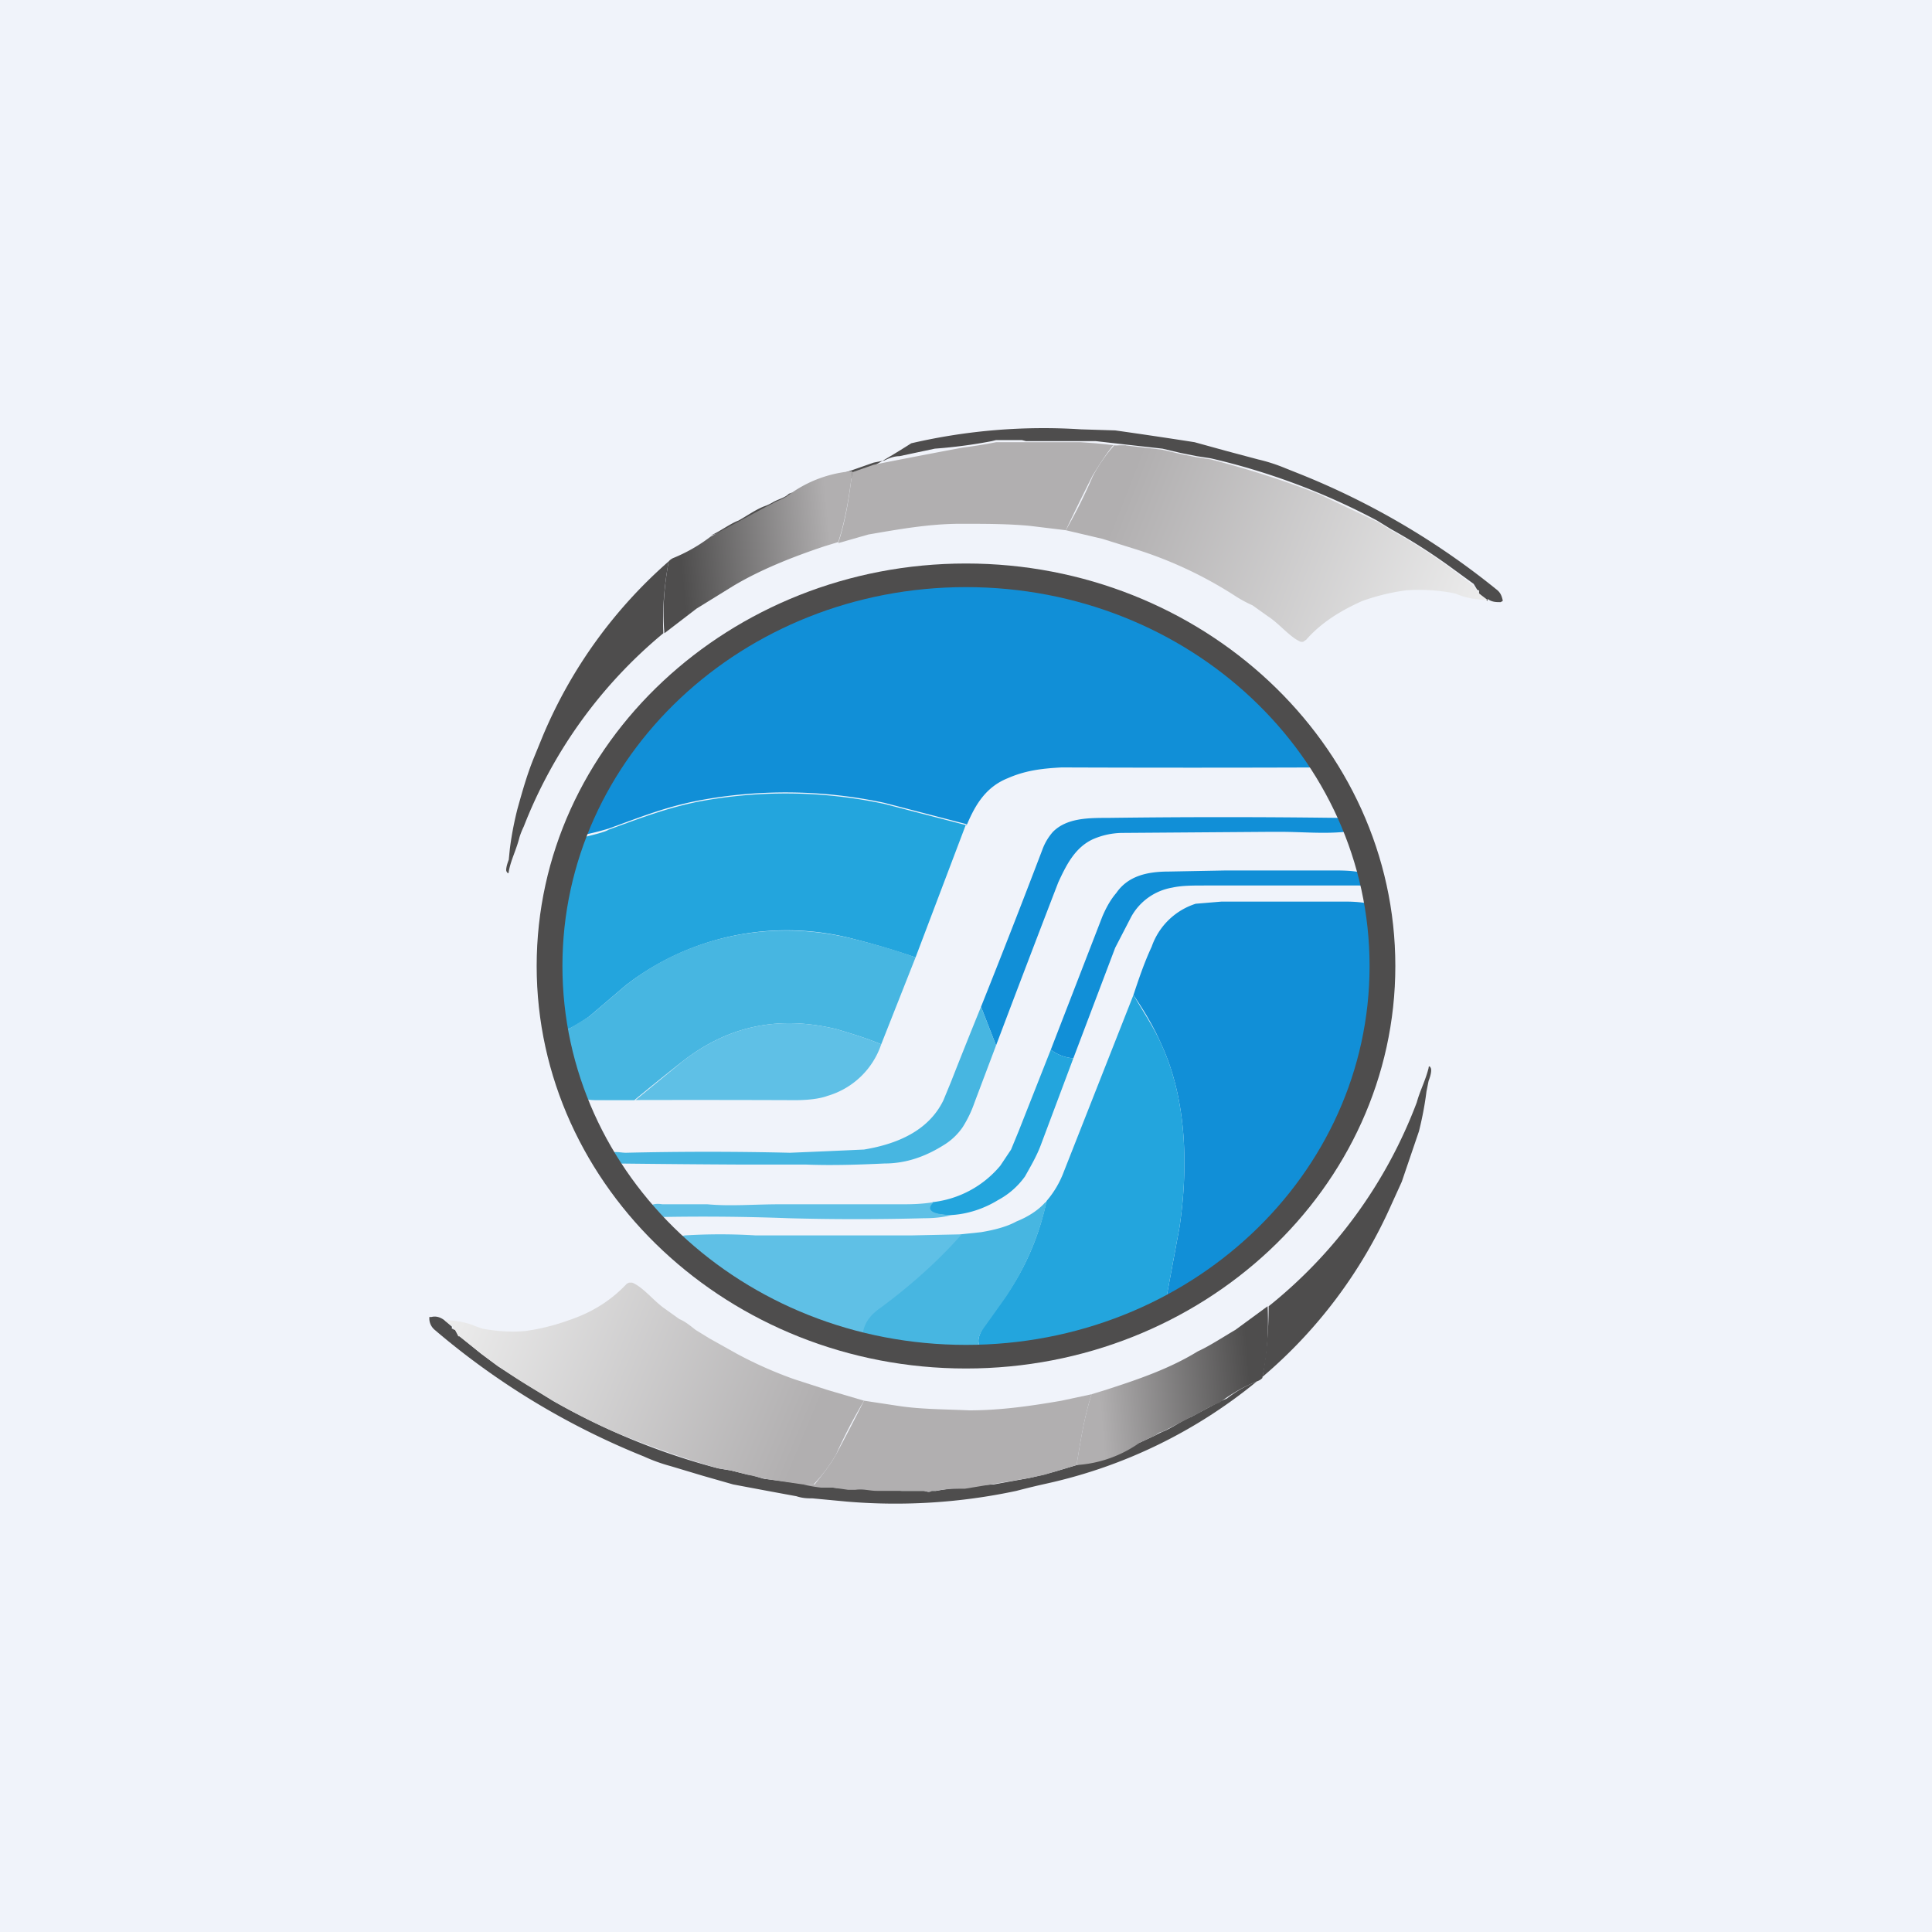
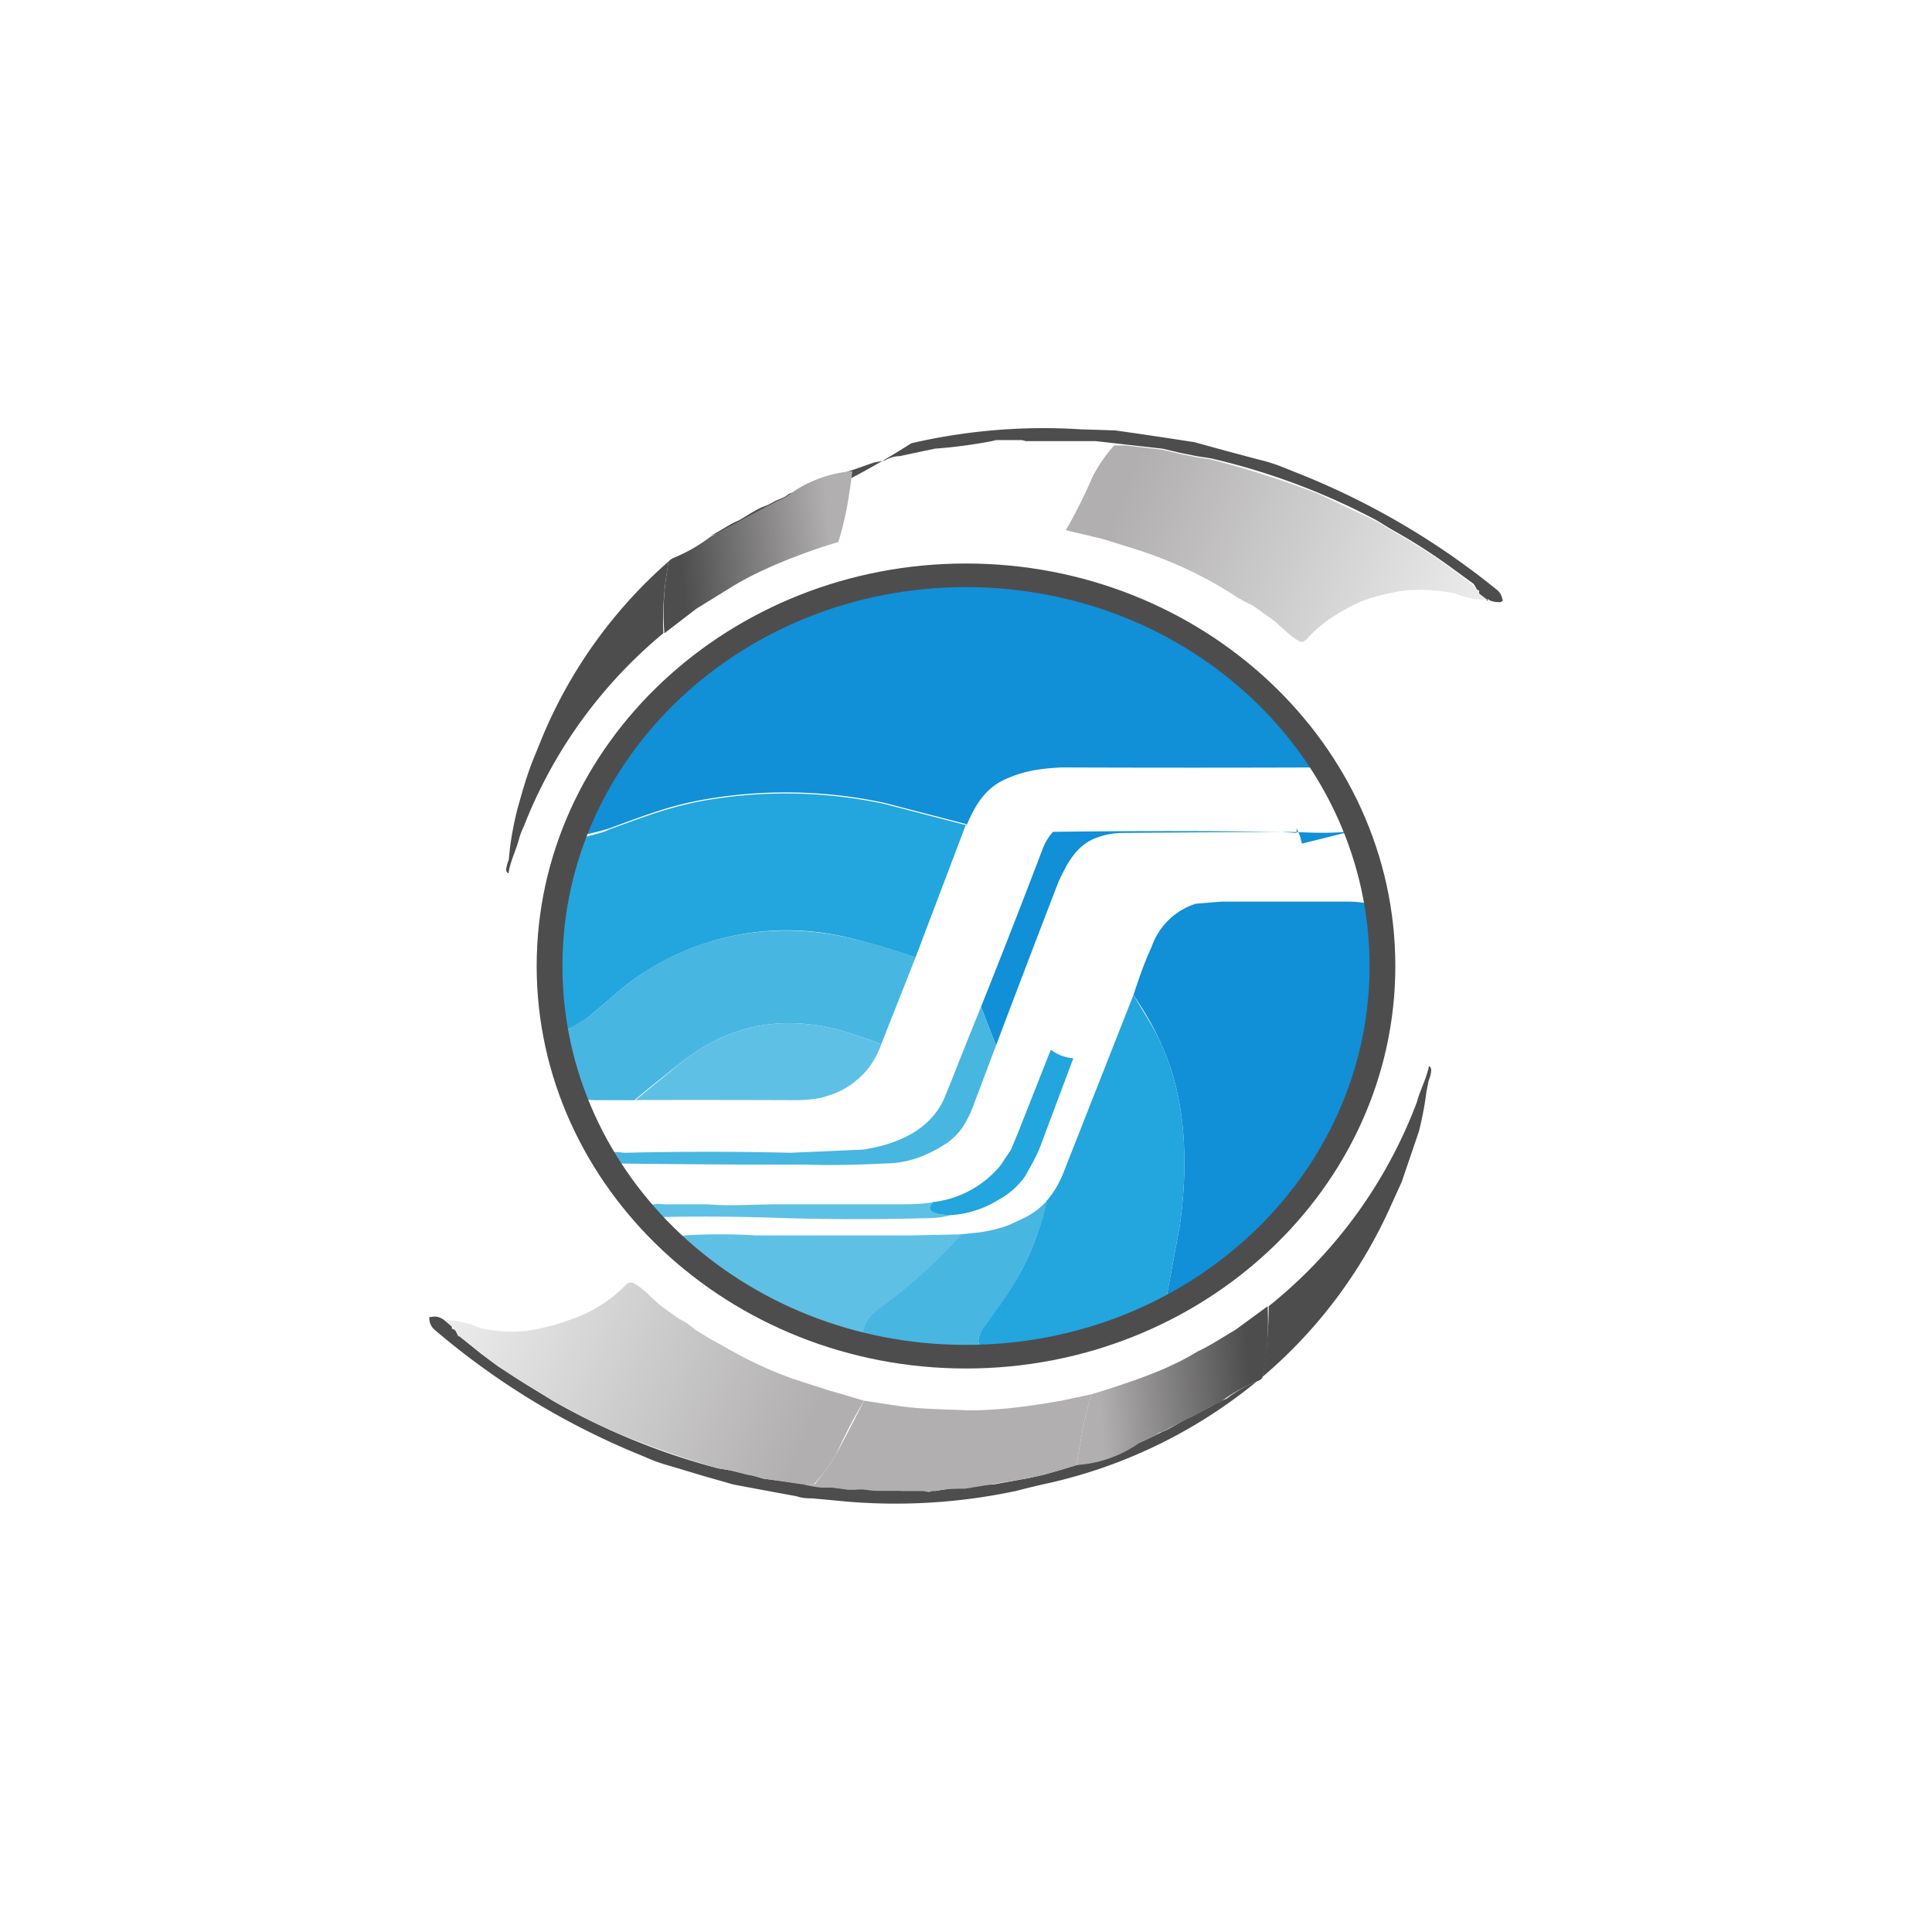
<svg xmlns="http://www.w3.org/2000/svg" width="18" height="18" viewBox="0 0 18 18">
-   <path fill="#F0F3FA" d="M0 0h18v18H0z" />
  <path d="m13.86 5.6-.08-.07V5.5a.02.02 0 0 1-.02-.01l-.03-.05-.22-.16a5.28 5.28 0 0 0-.55-.35l-.13-.08a6.32 6.32 0 0 0-1.55-.58l-.13-.02-.15-.03-.17-.04a200.94 200.94 0 0 1-.62-.07h-.65l-.04-.01h-.24l-.04.01a4.6 4.6 0 0 1-.53.07l-.33.07c-.05 0-.1.02-.14.04l-.1.02-.2.07-.21.07a3.31 3.31 0 0 1-.38.15c-.04.04-.1.05-.15.08a.54.54 0 0 1-.06.03c-.09.03-.17.09-.26.14-.08.03-.17.1-.26.14a7.46 7.46 0 0 0 1.87-.86A5.45 5.45 0 0 1 10.07 4l.32.01a49.85 49.85 0 0 1 .74.11l.29.08.3.08a1.6 1.6 0 0 1 .25.08l.1.04a7.1 7.1 0 0 1 1.87 1.09c.04.03.05.06.06.1v.01l-.02.01c-.04 0-.08 0-.12-.03Z" fill="#4E4D4D" />
-   <path d="M10.49 4.15H10.37c-.08.1-.14.2-.19.28a21.31 21.31 0 0 0-.25.51L9.6 4.9c-.2-.02-.43-.02-.65-.02-.29 0-.57.05-.86.1l-.28.08c.07-.22.1-.42.13-.66l.2-.07.1-.02a79.45 79.45 0 0 1 .73-.14 4.61 4.61 0 0 0 .31-.05H10.07l.14.01.1.01.18.02Z" fill="#B1AFB0" />
  <path d="m10.49 4.15.34.04.17.04.15.03.13.02a9 9 0 0 1 1 .32l.55.26.13.08a5.26 5.26 0 0 1 .55.35l.21.16.04.05h.01v.01l.01.02.08.06c-.1 0-.21-.02-.3-.06a1.68 1.68 0 0 0-.46-.03 1.98 1.98 0 0 0-.41.1c-.2.09-.38.2-.52.36l-.03.02h-.02c-.1-.04-.2-.17-.31-.24l-.14-.1a1.2 1.2 0 0 1-.15-.08 3.82 3.82 0 0 0-.93-.44l-.32-.1-.34-.08a4.74 4.74 0 0 0 .25-.5 1.42 1.42 0 0 1 .2-.29h.1Z" fill="url(#a)" />
  <path d="M7.94 4.4c-.03.23-.06.43-.13.65l-.13.04c-.3.1-.6.22-.85.37l-.34.21-.3.23c-.02-.23 0-.45.04-.67a.13.13 0 0 1 .04-.03 1.51 1.51 0 0 0 .35-.2l.26-.14.26-.14.06-.03c.05-.03.1-.04.15-.08a1.15 1.15 0 0 1 .59-.22Z" fill="url(#b)" />
  <path d="M6.23 5.23c-.04.22-.06.44-.05.67a4.42 4.42 0 0 0-1.3 1.8.73.73 0 0 0-.04.1c-.03.12-.08.21-.1.32 0 .02-.01.02-.02 0-.01-.01 0-.06.02-.11l.01-.1c.02-.16.05-.29.07-.37.05-.18.09-.32.15-.47l.09-.22a4.45 4.45 0 0 1 1.17-1.62ZM4.14 12.3l.07.06v.02h.02a.02.02 0 0 1 .01.01l.03.05.21.17.16.12.38.24.13.08a6.32 6.32 0 0 0 1.54.63l.12.02.16.04c.05 0 .13.04.17.04a192.61 192.61 0 0 1 .62.08l.14.01c.02 0 .04.01.07 0l.2.01h.1l.13.01h.2c.03 0 .05.02.08 0h.04a4.46 4.46 0 0 1 .54-.06l.33-.06.13-.03.11-.03.2-.06.21-.06a3.28 3.28 0 0 1 .38-.15l.15-.07a.54.54 0 0 1 .06-.03c.1-.04.17-.1.27-.14l.26-.14.07-.03c.09-.07.18-.12.28-.16a4.67 4.67 0 0 1-1.95.95 7.36 7.36 0 0 0-.29.07 5.39 5.39 0 0 1-1.58.1l-.32-.03c-.04 0-.09 0-.15-.02a85.59 85.59 0 0 1-.59-.11l-.28-.08-.3-.09a1.6 1.6 0 0 1-.25-.09 7.05 7.05 0 0 1-1.95-1.18.14.14 0 0 1-.05-.1v-.02h.02c.04-.01.08 0 .12.03Z" fill="#4E4D4D" />
  <path d="M7.48 13.83h.11c.08-.1.15-.19.2-.28a22.22 22.22 0 0 0 .26-.5l.33.05c.2.03.43.03.65.04.29 0 .57-.04.86-.09l.28-.06c-.07.22-.1.42-.14.66l-.2.06-.1.03-.14.03a91.8 91.8 0 0 1-.6.1c-.08 0-.17 0-.27.02h-.04c-.03.02-.05 0-.08 0H8.17c-.07 0-.12-.02-.2-.01H7.9l-.14-.02h-.11a1.4 1.4 0 0 1-.17-.03Z" fill="#B1AFB0" />
  <path d="m7.48 13.83-.34-.05-.17-.04-.16-.04-.12-.02a8.89 8.89 0 0 1-.99-.35 6.3 6.3 0 0 1-.55-.28l-.13-.08a5.24 5.24 0 0 1-.54-.36l-.2-.16h-.01l-.03-.06a.02.02 0 0 0-.01 0l-.01-.01v-.02l-.08-.06c.1 0 .21.02.3.06l.06.02c.17.03.3.03.4.02a1.99 1.99 0 0 0 .4-.1c.21-.07.39-.18.54-.34l.02-.01h.03c.1.04.2.17.3.24l.14.1c.05.02.1.06.15.1l.13.08.25.14a3.82 3.82 0 0 0 .54.24l.31.1.34.1a4.75 4.75 0 0 0-.26.5 1.43 1.43 0 0 1-.21.28h-.1Z" fill="url(#c)" />
  <path d="M10.03 13.65c.04-.24.07-.44.14-.66l.13-.04c.31-.1.6-.2.86-.36.11-.05.23-.13.35-.2l.3-.22c.01.22 0 .45-.05.67a.13.13 0 0 1-.05.03 1.5 1.5 0 0 0-.35.2c-.09.03-.19.1-.26.13l-.27.14s-.03 0-.06.03l-.15.07a1.14 1.14 0 0 1-.6.21Z" fill="url(#d)" />
  <path d="M11.76 12.84c.04-.22.06-.45.06-.67a4.44 4.44 0 0 0 1.38-1.9c.03-.11.08-.2.11-.32 0-.02.01-.02.02 0s0 .07-.02.12l-.02.1c-.02.16-.05.29-.07.37l-.16.47-.1.22a4.49 4.49 0 0 1-1.2 1.6Z" fill="#4E4D4D" />
  <path d="M9.78 5.47h-.03.03a.3.3 0 0 0 .06.03 1.31 1.31 0 0 1 .33.07l.01.01.22.07.07.02h.02l.09.05h.01c0 .01.01.02.03.02h.01a.1.1 0 0 0 .03.02l.04.01a.98.98 0 0 0 .07.04c.03.03.1.05.14.08l.21.12a35.41 35.41 0 0 1 .37.27c.08.06.16.12.23.2a145.54 145.54 0 0 0 .36.4l.1.14c.04.07.1.1.15.13a325.09 325.09 0 0 1-2.44 0c-.19.01-.34.03-.5.1-.2.08-.3.24-.38.43l-.77-.2a4.39 4.39 0 0 0-1.74-.02c-.3.06-.5.14-.83.26a2.63 2.63 0 0 1-.24.06 10.7 10.7 0 0 1 .27-.53l.1-.17-.03.03.05-.08a.58.58 0 0 0 .04-.07h.02c0 .01 0 .01 0 0l.16-.2a.72.72 0 0 1 .1-.1l.07-.1a6.16 6.16 0 0 1 .43-.37l.26-.15a.29.29 0 0 0 .11-.12l.14-.07-.04.03.14-.07.15-.07c.04-.03.14-.06.2-.08.07-.04.16-.05.22-.08a.7.7 0 0 1 .13-.04l.45-.1a40.15 40.15 0 0 0 .5-.04 61.21 61.21 0 0 1 .28 0H9.1 9.2a8.39 8.39 0 0 1 .33 0l.16.04.01.02h.01l.07.01Z" fill="#118FD7" />
  <path d="m9 7.68-.47 1.24a6.89 6.89 0 0 0-.57-.17 2.45 2.45 0 0 0-2.13.43l-.34.29a1.61 1.61 0 0 1-.24.14l-.01-.02-.01-.13v.03h-.01c0-.07 0-.16-.05-.19V9.3l-.01-.02a7.62 7.62 0 0 1 .03-.87c.01-.06.02-.13.05-.2.01-.04 0-.08.03-.13l.07-.21a.39.39 0 0 0 .08-.19.53.53 0 0 1-.04.19h.01a2.08 2.08 0 0 1 .09-.22c.03-.05.04-.13.08-.18 0-.03.03-.06.04-.1l.08-.12c.02-.05.05-.1.09-.13l.02-.02h.01v-.01l-.1.17a10.71 10.71 0 0 0-.26.54c.12-.03.2-.05.23-.07.33-.12.54-.2.83-.26a4.39 4.39 0 0 1 1.74.02l.77.2Z" fill="#23A5DD" />
-   <path d="M12.65 7.73h-.06a.22.22 0 0 1-.06.02c-.2.02-.4 0-.6 0h-.1l-1.37.01a.7.7 0 0 0-.28.06c-.17.08-.25.25-.32.4a231.51 231.51 0 0 0-.58 1.52l-.14-.36a96.29 96.29 0 0 0 .57-1.46.52.52 0 0 1 .1-.17c.13-.13.33-.13.52-.13a82.26 82.26 0 0 1 2.13 0l.13.01h.01v-.04c.03.05.04.1.05.14Z" fill="#118FD7" />
-   <path d="m12.84 8.38-.04-.15a.02.02 0 0 0-.01 0 .02.02 0 0 0-.02 0 .27.27 0 0 1-.11.02h-1.43c-.12 0-.22 0-.31.02a.54.54 0 0 0-.38.27l-.15.29L10 9.86a.4.4 0 0 1-.21-.08l.48-1.24c.03-.07.07-.15.13-.22.11-.16.29-.2.49-.2l.53-.01h1c.11 0 .25 0 .35.05a.01.01 0 0 0 .02 0V8.1c.03.09.05.18.05.27Z" fill="#118FD7" />
+   <path d="M12.65 7.73h-.06a.22.22 0 0 1-.06.02c-.2.02-.4 0-.6 0h-.1l-1.37.01a.7.7 0 0 0-.28.06c-.17.08-.25.25-.32.4a231.51 231.51 0 0 0-.58 1.52l-.14-.36a96.29 96.29 0 0 0 .57-1.46.52.52 0 0 1 .1-.17a82.26 82.26 0 0 1 2.13 0l.13.01h.01v-.04c.03.05.04.1.05.14Z" fill="#118FD7" />
  <path d="m12.84 8.44-.01.1.02.14a.4.4 0 0 0-.02.2l.01.08v.2c-.02.07 0 .14-.02.21l-.08.4c0 .04 0 .07-.02.1a11.18 11.18 0 0 0-.14.42l-.05.1a10.97 10.97 0 0 1-.25.46l-.03.05-.19.25c-.03.05-.14.17-.32.36l-.18.15-.13.1a9.67 9.67 0 0 0-.3.22l-.27.15.13-.7c.08-.55.07-1.18-.17-1.7-.06-.14-.15-.3-.26-.46.05-.15.1-.3.17-.45a.64.64 0 0 1 .41-.4l.24-.02h1.16c.1 0 .2.01.3.04Z" fill="#118FD7" />
  <path d="m8.53 8.92-.32.81c-.14-.06-.28-.1-.41-.14-.53-.13-1-.04-1.43.29a22.09 22.09 0 0 0-.46.37h-.35c-.08 0-.14-.01-.18-.05l-.1-.33a11.78 11.78 0 0 0-.04-.28v.02h.02l.23-.14.34-.29c.6-.47 1.38-.62 2.13-.43.2.05.38.1.57.17Z" fill="#47B6E1" />
  <path d="M10.56 9.27c.1.17.2.32.26.46.24.52.25 1.15.17 1.7l-.13.7c-.08.05-.16.1-.25.12a.4.4 0 0 0-.07.03 2.26 2.26 0 0 1-.55.17l-.07.03a3.04 3.04 0 0 1-.41.07.89.89 0 0 1-.15.02H9.15c-.06-.06-.03-.13.01-.2l.2-.28c.19-.27.32-.57.39-.9a.9.9 0 0 0 .16-.27l.65-1.65Z" fill="#23A5DD" />
  <path d="m9.14 9.38.14.36-.2.53a1.1 1.1 0 0 1-.11.23.58.58 0 0 1-.18.17c-.16.1-.34.17-.55.17-.21.01-.48.02-.73.01h-.6a167.95 167.95 0 0 1-1.17-.01.12.12 0 0 1-.1-.06.02.02 0 0 1 .01-.03h.01c.06-.03.12-.01.17-.01a32.27 32.27 0 0 1 1.53 0 134.28 134.28 0 0 0 .69-.03c.3-.05.6-.17.74-.46l.07-.17a59 59 0 0 1 .28-.7Z" fill="#47B6E1" />
  <path d="M8.21 9.73a.75.75 0 0 1-.5.48c-.08.03-.2.04-.3.04a234.43 234.43 0 0 0-1.85 0h.36l.45-.37c.43-.33.9-.42 1.43-.29.13.04.27.08.41.14Z" fill="#5FC0E6" />
  <path d="M9.79 9.78a.4.4 0 0 0 .21.08l-.3.8c-.04.11-.1.21-.15.3a.73.73 0 0 1-.25.22c-.13.08-.28.13-.43.14-.06 0-.3 0-.18-.12a.96.96 0 0 0 .63-.34l.1-.15.07-.17.3-.76Z" fill="#23A5DD" />
  <path d="M8.7 11.2c-.12.11.11.12.17.12-.08.02-.16.03-.26.03a23.44 23.44 0 0 1-1.26 0 21.15 21.15 0 0 0-1.26-.01c-.04 0-.05-.02-.07-.05a.02.02 0 0 1 0-.03c.04-.04.09-.05.15-.04h.42c.22.02.43 0 .68 0H8.4c.08 0 .18 0 .3-.02Z" fill="#5FC0E6" />
  <path d="M9.75 11.2c-.07.32-.2.62-.39.9l-.2.28c-.04.06-.07.13-.01.19H9.36c-.15.02-.3.02-.45.02h-.2a2.39 2.39 0 0 1-.32-.07H8.3l-.2-.03-.06-.04-.01-.01c0-.1.08-.2.17-.26.27-.2.53-.43.75-.68l.19-.02c.12-.02.24-.05.33-.1.1-.04.2-.1.27-.18Z" fill="#47B6E1" />
  <path d="M8.96 11.5c-.22.25-.48.48-.75.68-.09.06-.17.15-.17.26v.01l.08.04a3.62 3.62 0 0 0-.38-.11 1.03 1.03 0 0 0-.12-.05.62.62 0 0 1-.1-.03 1.88 1.88 0 0 0-.09-.04l-.13-.05a.44.44 0 0 0-.1-.06c-.06-.02-.09-.05-.15-.09h-.03a2.55 2.55 0 0 0-.18-.11.96.96 0 0 0-.14-.1 3.49 3.49 0 0 0-.4-.32.01.01 0 0 1 .01 0l.03-.01.04-.01a5.4 5.4 0 0 1 .66 0h1.45l.47-.01Z" fill="#5FC0E6" />
  <path fill-rule="evenodd" d="M13 9c0 2.07-1.8 3.75-4 3.75S5 11.07 5 9c0-2.07 1.8-3.75 4-3.75S13 6.93 13 9Zm-.24 0c0 1.95-1.68 3.53-3.76 3.53S5.24 10.95 5.24 9c0-1.95 1.68-3.53 3.76-3.53S12.76 7.05 12.76 9Z" fill="#4E4D4D" />
  <defs>
    <linearGradient id="a" x1="13.86" y1="5.8" x2="10.51" y2="4.49" gradientUnits="userSpaceOnUse">
      <stop stop-color="#EEE" />
      <stop offset="1" stop-color="#B1AFB0" />
    </linearGradient>
    <linearGradient id="b" x1="6.38" y1="5.61" x2="7.78" y2="5.47" gradientUnits="userSpaceOnUse">
      <stop stop-color="#4E4D4D" />
      <stop offset="1" stop-color="#B1AFB0" />
    </linearGradient>
    <linearGradient id="c" x1="4.15" y1="12.08" x2="7.48" y2="13.46" gradientUnits="userSpaceOnUse">
      <stop stop-color="#EEE" />
      <stop offset="1" stop-color="#B1AFB0" />
    </linearGradient>
    <linearGradient id="d" x1="11.61" y1="12.45" x2="10.21" y2="12.56" gradientUnits="userSpaceOnUse">
      <stop stop-color="#4E4D4D" />
      <stop offset="1" stop-color="#B1AFB0" />
    </linearGradient>
  </defs>
</svg>